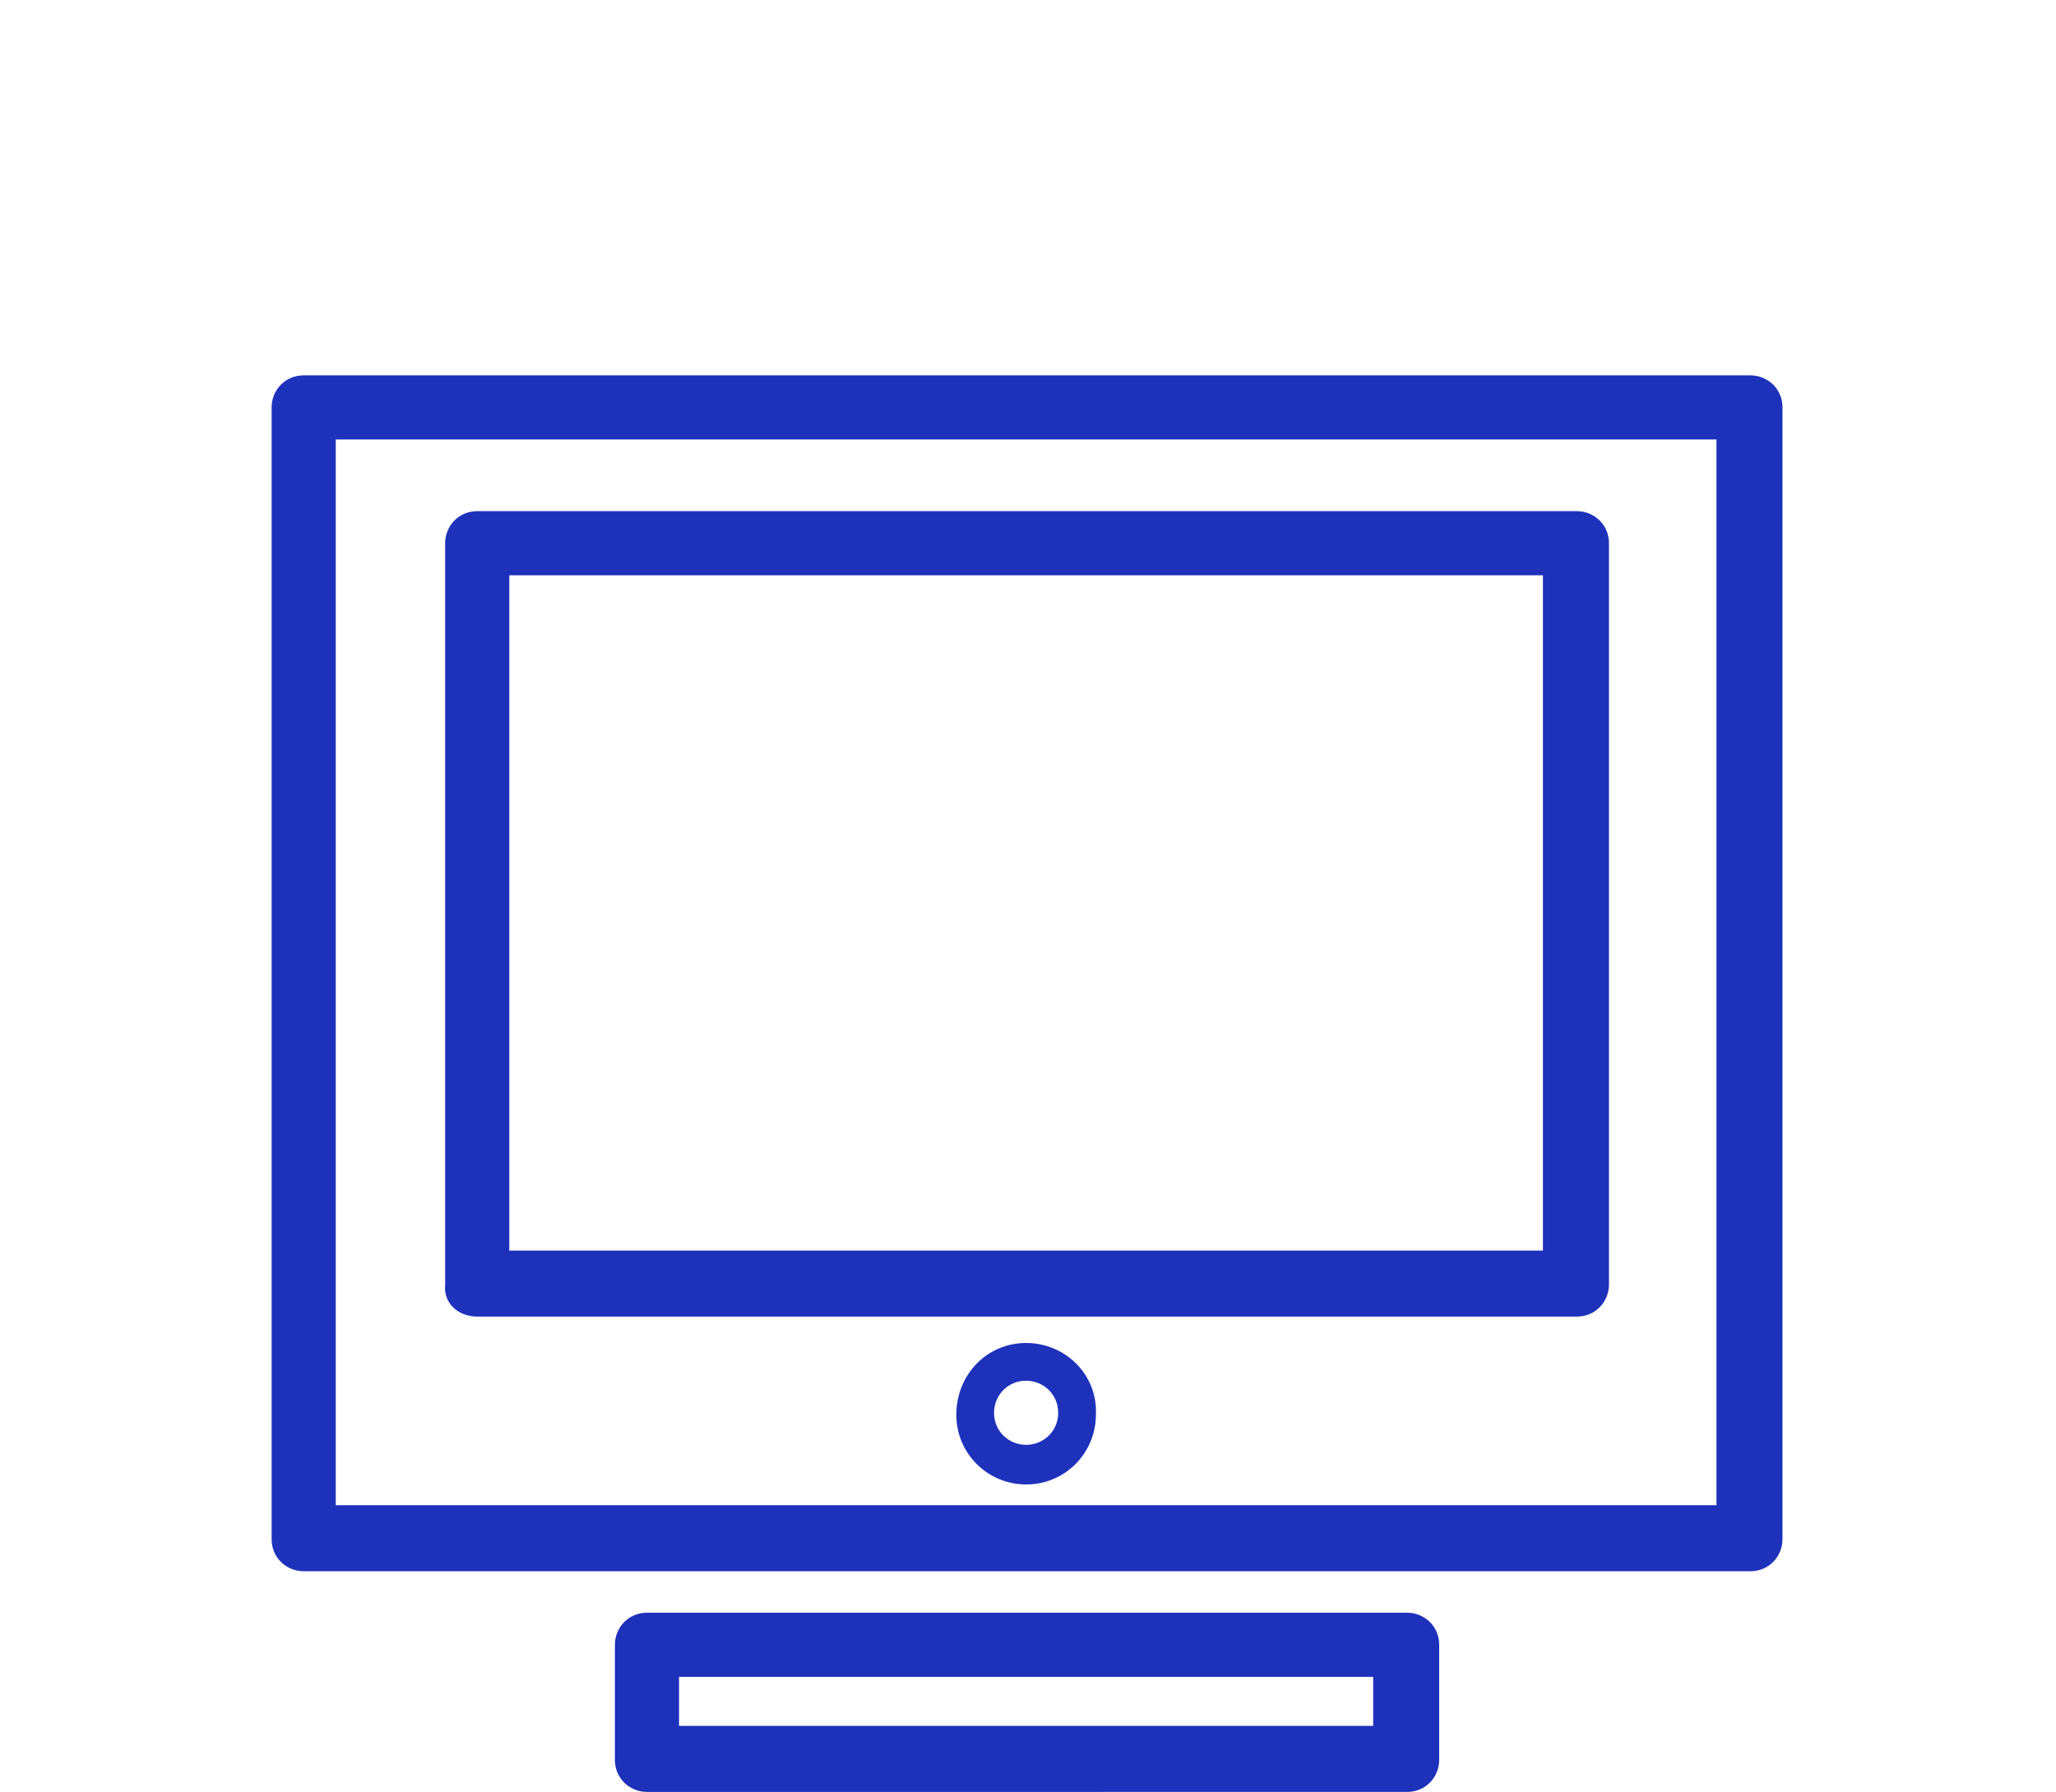
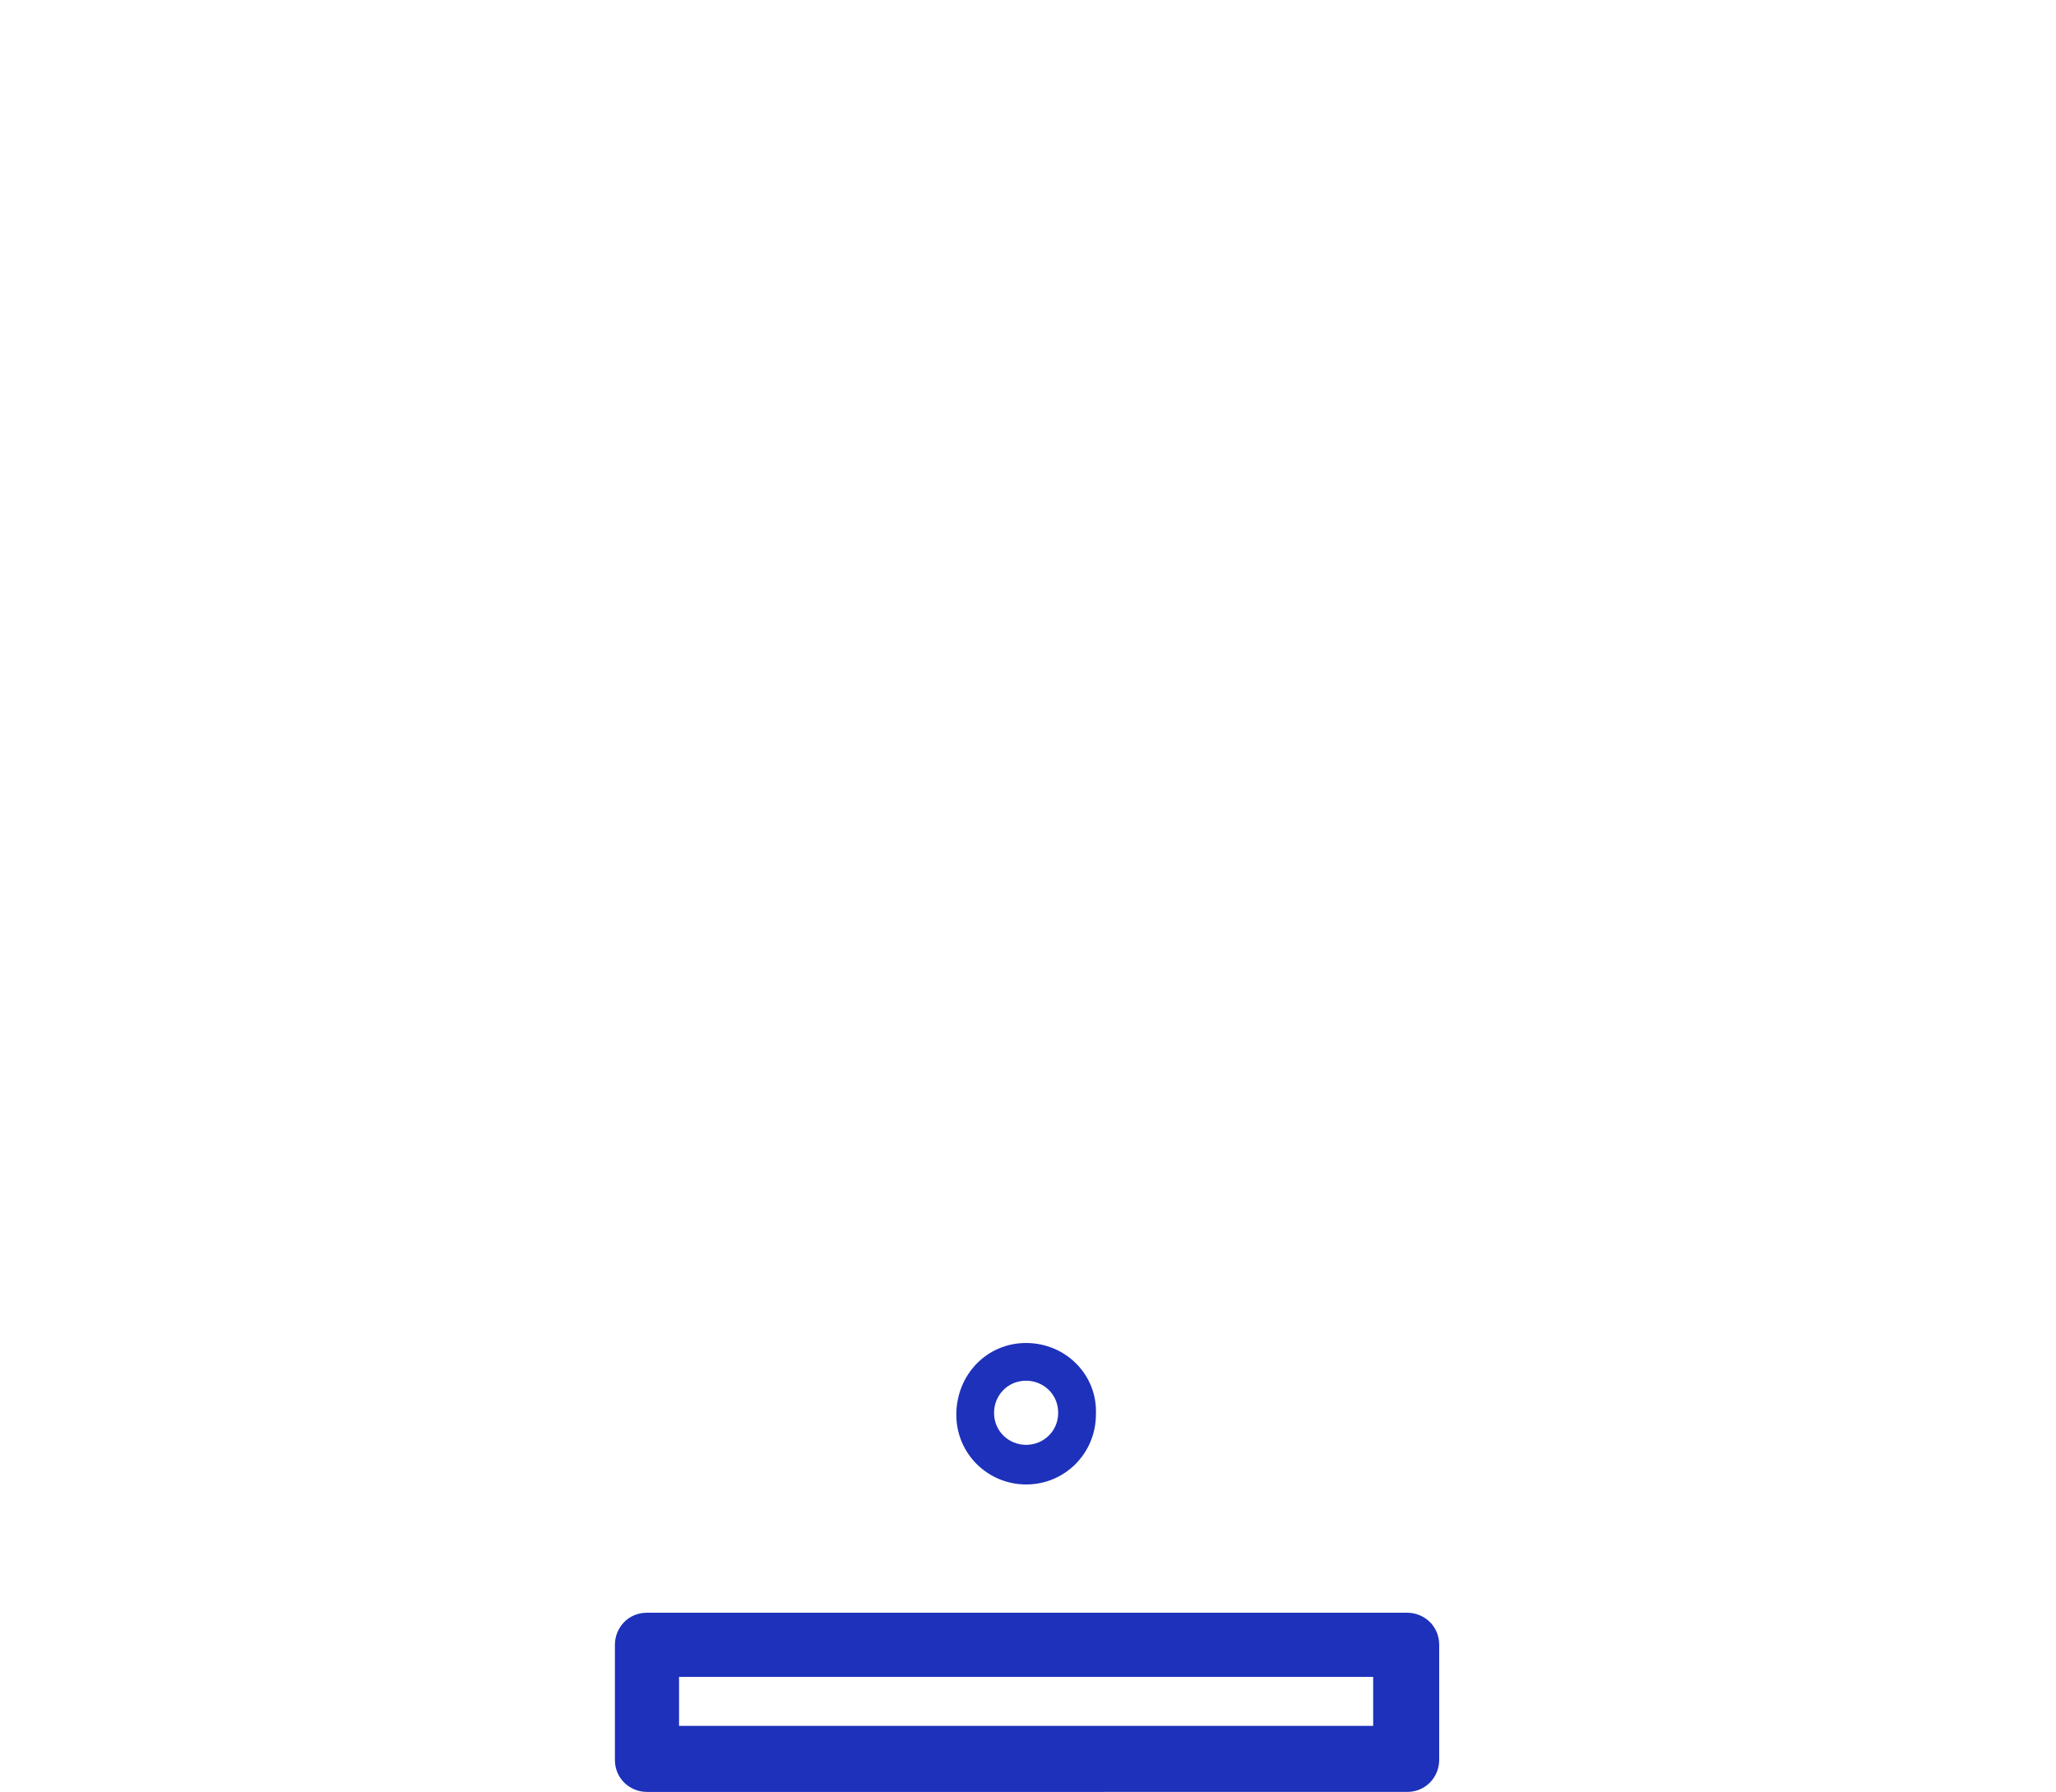
<svg xmlns="http://www.w3.org/2000/svg" version="1.1" id="Capa_1" x="0px" y="0px" viewBox="0 0 109 95" style="enable-background:new 0 0 109 95;" xml:space="preserve">
  <style type="text/css">
	.st0{fill:#1E31BB;}
</style>
  <g id="XMLID_1001_">
-     <path id="XMLID_1011_" class="st0" d="M94.5,81.6v-60c0-1-0.8-1.7-1.7-1.7H16.1c-1,0-1.7,0.8-1.7,1.7v60c0,1,0.8,1.7,1.7,1.7h76.7   C93.8,83.3,94.5,82.5,94.5,81.6z M91,79.8H17.8V23.3H91V79.8z" />
-     <path id="XMLID_1008_" class="st0" d="M25.3,69.8h58.3c1,0,1.7-0.8,1.7-1.7V28.8c0-1-0.8-1.7-1.7-1.7H25.3c-1,0-1.7,0.8-1.7,1.7   v39.3C23.5,69.1,24.3,69.8,25.3,69.8z M27,30.5h54.8v35.8H27V30.5z" />
    <path id="XMLID_1005_" class="st0" d="M54.4,71.2c-2.1,0-3.7,1.7-3.7,3.8c0,2.1,1.7,3.7,3.7,3.7c2.1,0,3.7-1.7,3.7-3.7   C58.2,72.9,56.5,71.2,54.4,71.2z M54.4,76.6c-0.9,0-1.7-0.7-1.7-1.7c0-0.9,0.7-1.7,1.7-1.7c0.9,0,1.7,0.7,1.7,1.7   C56.1,75.9,55.3,76.6,54.4,76.6z" />
    <path id="XMLID_1002_" class="st0" d="M74.6,95c1,0,1.7-0.8,1.7-1.7v-6.1c0-1-0.8-1.7-1.7-1.7H34.3c-1,0-1.7,0.8-1.7,1.7v6.1   c0,1,0.8,1.7,1.7,1.7H74.6z M36,88.9h36.8v2.6H36V88.9z" />
  </g>
</svg>